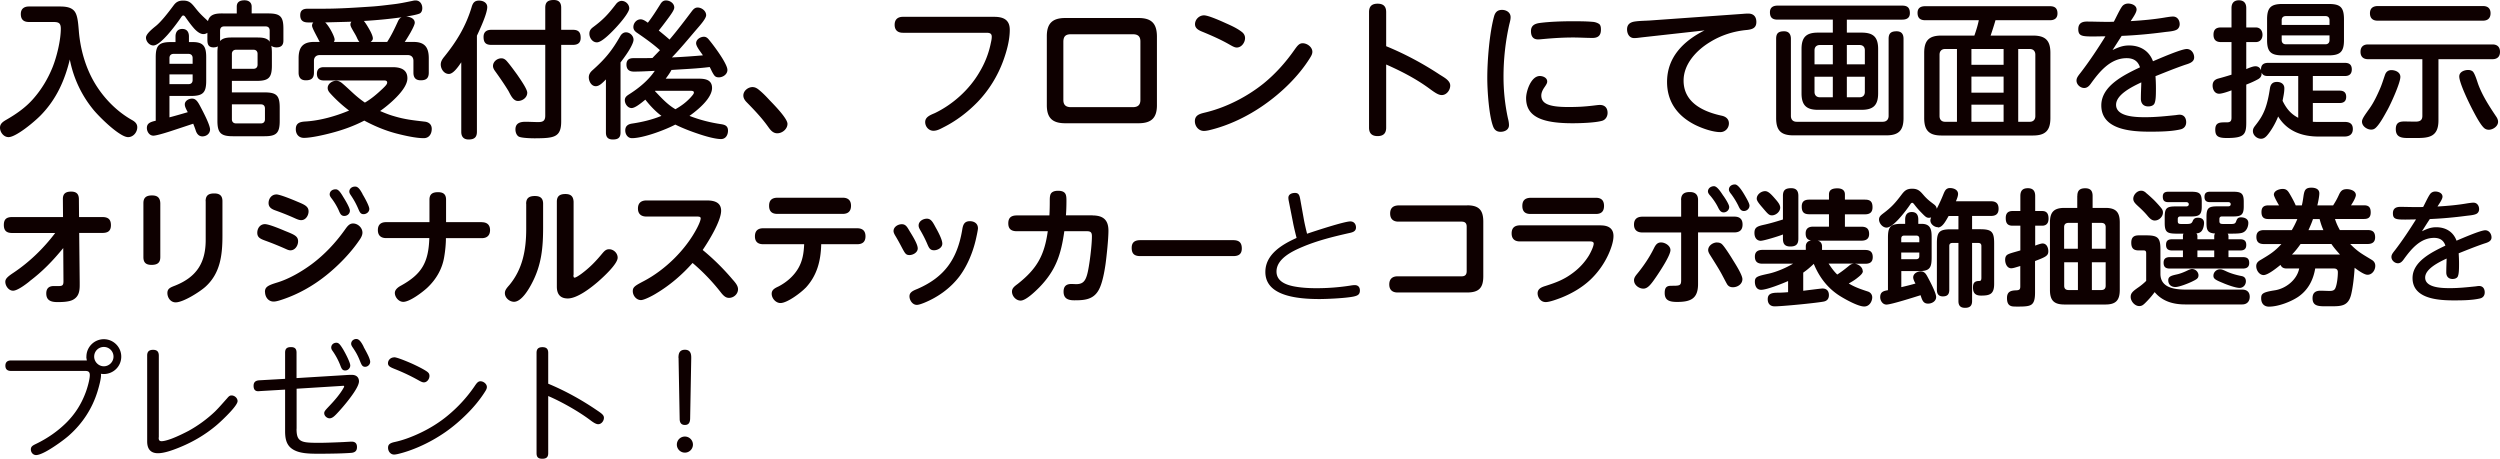
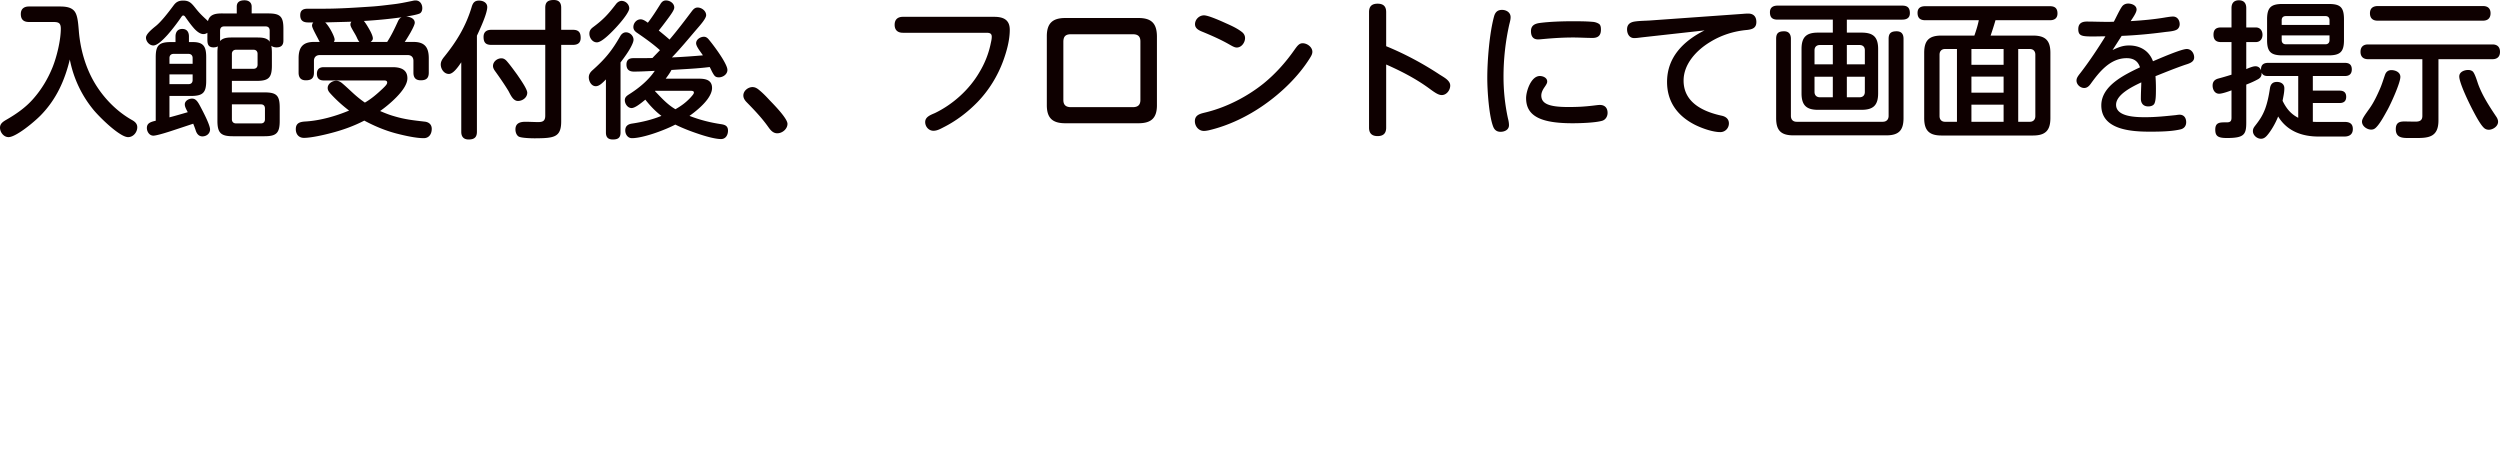
<svg xmlns="http://www.w3.org/2000/svg" id="Layer_2" data-name="Layer 2" viewBox="0 0 338.74 62.16">
  <defs>
    <style>.cls-1{fill:#0e0000;stroke-width:0}</style>
  </defs>
  <g id="LPデータ">
    <g id="Xキャンペーン">
      <g>
        <path class="cls-1" d="M5.54 15.6c-.54.56-2 1.84-3.18 2.52-.48.28-.9.46-1.2.46C.5 18.58 0 17.92 0 17.3c0-.54.4-.8.8-1.04 1.36-.78 2.64-1.66 3.68-2.84 1.12-1.26 2-2.72 2.64-4.3.58-1.44 1.12-3.7 1.12-5.24 0-.8-.34-.9-1.04-.9H3.92c-.72 0-1.1-.34-1.1-1.08 0-.7.44-1.02 1.1-1.02h4.12c.68 0 1.5.04 1.98.56.48.5.56 1.54.66 2.74.2 2.48.9 4.96 2.16 7.08 1.22 2.04 2.98 3.84 5.04 5 .4.22.72.5.72.98 0 .68-.54 1.34-1.24 1.34-.3 0-.7-.18-1.16-.48-1.32-.84-3.04-2.6-3.6-3.3a15.272 15.272 0 01-3.14-6.74c-.7 2.88-1.84 5.4-3.92 7.54zM30.16 1.82h1.92V.9c0-.66.46-.86 1.06-.86.54 0 .96.28.96.86v.92h2.24c1.64 0 2.06.42 2.06 2.08v1.6c0 .62-.3.92-.94.92-.26 0-.5-.06-.7-.22.06.3.08.62.08.94v1.74c0 1.66-.44 2.08-2.08 2.08h-3.34v1.56h4.42c1.64 0 2.06.42 2.06 2.08v1.78c0 1.64-.44 2.08-2.06 2.08h-4.3c-1.6 0-2.08-.44-2.08-2.08V7.14c0-.3.02-.58.06-.86-.16.1-.38.14-.58.14-.72 0-.84-.44-.84-1.06v-.92c-.16.12-.34.18-.54.18-.44 0-.94-.38-1.36-.88-.4-.46-.76-.98-1.02-1.34-.08-.12-.18-.3-.36-.3-.1 0-.16.06-.36.36-.3.44-1 1.4-1.74 2.24-.7.78-1.44 1.46-1.94 1.46-.54 0-1-.54-1-1.06 0-.44.64-1.02 1.34-1.58.74-.6 1.7-1.84 2.44-2.84.34-.44.7-.6 1.26-.6.86 0 1.14.36 1.76 1.14.58.72.98 1.06 1.6 1.64.24-.98 1.14-1.04 1.98-1.04zm-5.12 12.32c0-.48.54-.78.98-.78.52 0 .78.42 1.12 1.06.38.72 1.32 2.5 1.32 3.12 0 .56-.48.94-1.04.94-.48 0-.76-.36-.9-.8-.1-.32-.24-.66-.34-.92-.54.18-1.92.64-3.14 1.04-1 .32-1.92.58-2.26.58-.54 0-.88-.54-.88-1.04 0-.64.48-.82 1.2-.98v-8.6c0-1.62.44-2.06 2.08-2.06h.6v-.76c0-.58.28-1.02.92-1.02s.9.44.9 1.02v.76h.54c1.5 0 1.8.7 1.8 2.06v3.18c0 1.62-.44 2.06-2.08 2.06h-2.9v2.9c.84-.22 1.66-.46 2.48-.7-.28-.52-.4-.78-.4-1.06zm1.06-5.5v-.78c0-.34-.2-.56-.56-.56h-2.02c-.36 0-.56.22-.56.56v.78h3.14zm-3.14 1.44v1.32h2.58c.36 0 .56-.2.56-.56v-.76h-3.14zm8.58-5h3.22c.64 0 1.4 0 1.8.58 0-.06-.02-.12-.02-.16V4.14c0-.36-.2-.56-.54-.56h-5.64c-.34 0-.54.2-.54.56v1.22c0 .08 0 .14-.02.22.44-.5 1.12-.5 1.74-.5zm2.82 4.24c.34 0 .54-.22.54-.56V7.3c0-.34-.2-.56-.54-.56h-2.38c-.34 0-.56.22-.56.56v2.02h2.94zm-2.94 6.84c0 .36.22.56.56.56h3.38c.34 0 .54-.2.54-.56V14.7c0-.36-.2-.56-.54-.56h-3.94v2.02zM53.32 15.72c1.5.46 2.66.58 4.22.76.56.06.96.38.96.98 0 .68-.36 1.26-1.08 1.26-1.1 0-2.66-.36-3.74-.64-1.52-.4-2.94-1-4.32-1.74-1.42.74-2.94 1.28-4.48 1.68-.98.26-2.72.66-3.7.66-.7 0-1.1-.5-1.1-1.18 0-.86.6-1 1.32-1.04 1.98-.12 4.08-.72 5.9-1.48-.92-.7-1.76-1.46-2.54-2.32-.2-.22-.36-.44-.36-.74 0-.58.62-.98 1.16-.98.28 0 .56.14.78.32.5.42.98.88 1.46 1.32.52.48 1.06.92 1.64 1.32.9-.52 1.68-1.2 2.42-1.9.44-.42.6-.62.6-.82 0-.24-.2-.28-.42-.28h-8.18c-.58 0-.92-.28-.92-.9s.34-.9.92-.9h9.34c1.02 0 2 .28 2 1.5 0 .8-.66 1.72-1.48 2.56-.76.78-1.64 1.48-2.22 1.88.6.26 1.2.5 1.82.68zM43.12 5.3c-.1-.2-.32-.6-.52-1-.18-.36-.32-.68-.32-.82 0-.18.06-.32.18-.44h-.7c-.58 0-1.08-.18-1.08-.98 0-.7.42-.88 1.04-.88h2.14c2.1 0 4.2-.14 6.32-.28 1.04-.06 2.08-.2 3.1-.32.88-.1 1.62-.26 2.6-.46.16-.04.3-.06.44-.06.58 0 .9.5.9 1.04 0 .3-.1.62-.38.74-.44.18-1.32.32-1.82.4.48.02 1.18.24 1.18.84 0 .24-.28.8-.58 1.34-.3.52-.62 1.04-.78 1.26h1.18c1.54 0 2.08.74 2.08 2.22v1.94c0 .76-.36 1.04-1.08 1.04s-1-.38-1-1.04v-1.6c0-.48-.28-.78-.78-.78h-11.9c-.5 0-.8.3-.8.78v1.6c0 .76-.36 1.04-1.1 1.04-.68 0-.98-.38-.98-1.04V7.9c0-1.48.56-2.22 2.1-2.22h.76c-.08-.14-.14-.26-.2-.38zm5.2-.28c-.14-.3-.32-.58-.48-.86-.26-.46-.36-.64-.36-.86 0-.14.06-.26.14-.36-1.2.04-2.38.06-3.56.1.18.14.5.58.76 1.04.28.5.52 1.04.52 1.28 0 .12-.04.22-.1.32h3.46c-.18-.2-.28-.44-.38-.66zm4.14.66c.56-.86 1-1.78 1.42-2.7.12-.28.26-.52.54-.64-1.7.24-3.42.4-5.12.5.18.2.46.64.72 1.1.28.48.5.98.5 1.26 0 .2-.12.34-.3.48h2.24zM64.62 17.86c0 .76-.38 1.04-1.12 1.04-.68 0-1-.38-1-1.04V8.44c-.46.68-1.1 1.58-1.68 1.58-.66 0-1.1-.68-1.1-1.28 0-.42.22-.74.48-1.06 1.68-2.08 2.92-4.12 3.7-6.7.16-.56.38-.9 1-.9.56 0 1.12.28 1.12.88 0 .88-1 3.02-1.4 3.88v13.02zm11.42-1.4c0 2.2-1.04 2.26-3.58 2.28-.56 0-1.84-.04-2.18-.24-.3-.18-.44-.6-.44-.96 0-.86.64-1.04 1.36-1.04.58 0 1.16.04 1.74.04.64 0 .94-.18.94-.88V6.08h-7.32c-.76 0-1.04-.34-1.04-1.08 0-.66.4-.96 1.04-.96h7.32v-3c0-.8.42-1.04 1.16-1.04.7 0 1 .38 1 1.04v3h1.6c.76 0 1.04.36 1.04 1.08 0 .68-.38.96-1.04.96h-1.6v10.38zm-5.86-2.78c-.68 0-1.02-.88-1.3-1.38-.54-.88-1.12-1.72-1.72-2.56-.18-.24-.36-.5-.36-.8 0-.6.58-1.04 1.14-1.04.34 0 .58.2.78.44.48.56.92 1.18 1.36 1.78.32.48 1.36 1.92 1.36 2.44 0 .66-.64 1.12-1.26 1.12zM84.08 17.96c0 .72-.36.94-1.04.94-.64 0-.94-.3-.94-.94v-7.2c-.56.58-.94.92-1.38.92-.6 0-.94-.68-.94-1.2 0-.42.22-.72.52-.98.74-.66 1.44-1.34 2.06-2.1.66-.8 1.16-1.6 1.68-2.5.16-.28.42-.52.78-.52.52 0 1.02.46 1.02 1 0 .24-.14.58-.34.96-.36.7-.98 1.54-1.42 2.12v9.5zm1.18-16.82c0 .2-.16.5-.38.84-.44.68-1.16 1.48-1.46 1.8-.32.34-1 1.06-1.62 1.52-.34.26-.68.44-.92.44-.6 0-1.02-.6-1.02-1.18 0-.4.18-.64.5-.88 1.4-1.04 2.04-1.74 3.1-3.12.18-.24.46-.44.76-.44.56 0 1.04.48 1.04 1.02zm1.02 3.28c-.28-.2-.46-.42-.46-.76 0-.52.42-1.04.98-1.04.24 0 .5.1.98.46.62-.8 1.16-1.66 1.7-2.52.18-.3.4-.5.76-.5.52 0 1.12.38 1.12.96 0 .34-.44.94-1.08 1.8-.34.46-.68.9-1.02 1.32.5.4.98.8 1.46 1.22 1.06-1.24 2.04-2.54 3.02-3.84.2-.26.42-.5.78-.5.56 0 1.16.46 1.16 1.04 0 .44-.76 1.3-1.3 1.92-1.08 1.26-2.16 2.58-3.34 3.8 1.4-.06 2.8-.16 4.2-.28-.16-.26-.48-.66-.68-1-.14-.24-.24-.46-.24-.64 0-.52.58-.88 1.06-.88.3 0 .5.18.68.4.28.34.54.68.82 1.06.38.52.9 1.26 1.26 1.92.24.44.42.84.42 1.12 0 .6-.62 1-1.16 1-.4 0-.56-.14-.76-.48-.2-.32-.3-.6-.48-.92-1.72.22-3.44.28-5.18.4-.22.42-.5.8-.78 1.18h4.5c.88 0 1.78.16 1.78 1.26 0 .48-.24 1-.6 1.5-.68.94-1.78 1.8-2.46 2.28 1.38.54 2.8.9 4.26 1.12.56.08.96.24.96.88 0 .6-.32 1.14-.94 1.14-.84 0-2.24-.42-3.06-.7-1.08-.36-2.12-.76-3.14-1.26-1.36.72-4.34 1.84-5.88 1.84-.56 0-.9-.52-.9-1.04 0-.62.38-.86.94-.94 1.34-.2 2.7-.52 3.96-1.04-.82-.62-1.54-1.38-2.18-2.2-.74.62-1.44 1.14-1.86 1.14-.54 0-.92-.58-.92-1.06 0-.4.26-.6.58-.8 1.32-.84 2.6-1.88 3.48-3.18-.94.04-1.88.1-2.84.1-.64 0-1-.3-1-.96 0-.62.36-.86.92-.86h.12c.82 0 1.66 0 2.48-.02.34-.36.68-.7 1.02-1.06-.98-.88-2.06-1.64-3.14-2.38zm5.24 10.38c.76-.44 1.4-.88 2.08-1.62.28-.32.42-.48.42-.64 0-.2-.18-.24-.52-.24h-4.72l-.04.04c.84.88 1.7 1.84 2.78 2.46zM105.32 18.06c-.6 0-.94-.46-1.24-.88-.88-1.24-1.92-2.32-2.96-3.38-.22-.24-.4-.52-.4-.86 0-.64.64-1.14 1.24-1.14.34 0 .62.16.88.38.52.42 1 .92 1.46 1.42.74.76 2.4 2.48 2.4 3.18s-.7 1.28-1.38 1.28zM122.34 4.44c-.7 0-1.12-.36-1.12-1.08s.42-1.08 1.12-1.08h12.36c1.24 0 2.12.38 2.12 1.76s-.4 2.86-.88 4.18c-.76 2.08-1.94 4-3.48 5.6-1.34 1.38-2.92 2.58-4.64 3.44-.42.22-.86.46-1.34.46-.64 0-1.12-.56-1.12-1.18 0-.68.66-.94 1.32-1.22 2.44-1.18 4.66-3.18 6.02-5.52.74-1.22 1.28-2.58 1.56-4 .06-.26.12-.54.12-.82 0-.48-.32-.54-.74-.54h-11.3zM156.76 14.26c0 1.74-.78 2.44-2.5 2.44h-9.92c-1.72 0-2.5-.7-2.5-2.44V4.9c0-1.74.78-2.46 2.5-2.46h9.92c1.74 0 2.48.72 2.5 2.46v9.36zm-12.68-.72c0 .7.36.98 1.04.98h8.36c.68 0 1.04-.28 1.04-.98V5.62c0-.72-.36-.98-1.04-.98h-8.36c-.7 0-1.02.26-1.04.98v7.92zM177.82 7.02c0 .32-.18.6-.34.86-1.52 2.44-3.82 4.66-6.16 6.3-2.24 1.58-4.88 2.86-7.56 3.48-.2.04-.42.08-.64.08-.72 0-1.22-.64-1.22-1.32 0-.96.92-1.04 1.66-1.24 2.74-.7 5.44-2.1 7.64-3.86 1.6-1.3 2.98-2.84 4.16-4.52.4-.56.66-.94 1.14-.94.62 0 1.32.52 1.32 1.16zm-14.68-4.94c.6 0 2.28.76 2.9 1.04.76.34 1.58.7 2.24 1.22.26.2.42.48.42.82 0 .6-.48 1.28-1.12 1.28-.26 0-.5-.12-1.02-.42-1.12-.64-2.3-1.16-3.5-1.66-.5-.2-1.14-.44-1.14-1.08s.56-1.2 1.22-1.2zM195.12 10.14c.52.32.74.46.94.64.28.26.44.5.44.82 0 .62-.5 1.28-1.14 1.28-.42 0-.82-.24-1.66-.86-1.82-1.34-3.84-2.38-5.88-3.28v8.56c0 .78-.4 1.14-1.16 1.14s-1.16-.36-1.16-1.14V1.64c0-.78.38-1.14 1.16-1.14s1.16.36 1.16 1.14v4.62c2.54 1.04 5 2.36 7.3 3.88zM202.44 2.22c.16-.58.48-.88 1.08-.88s1.16.36 1.16.98c0 .26-.04.46-.18 1-.52 2.32-.78 4.7-.78 7.08 0 1.9.2 3.8.6 5.64.08.3.14.62.14.92 0 .62-.58.9-1.14.9-.5 0-.82-.24-1-.7-.58-1.5-.8-4.92-.8-6.6 0-2.36.3-6.1.92-8.34zm4.34 11.08c0-.96.68-3 1.86-3 .44 0 1 .24 1 .74 0 .2-.08.36-.34.74-.24.34-.46.74-.46 1.16 0 1.12 1.06 1.56 3.64 1.56 1.3 0 2.22-.04 3.8-.24.16-.02.34-.04.5-.04.68 0 1.04.42 1.04 1.08 0 .46-.26.92-.72 1.06-.94.28-3 .34-4.02.34-4.1 0-6.3-.86-6.3-3.4zm9.02-10.34c.3.02.62.12.86.28.24.16.26.52.26.78 0 .78-.38 1.12-1.14 1.12-.86 0-1.74-.06-2.62-.06-1.32 0-2.64.08-3.94.2-.28.02-.54.06-.82.06-.7 0-.96-.46-.96-1.12 0-.74.48-1 1.14-1.1 1.28-.18 3.1-.24 4.4-.24.92 0 1.9 0 2.82.08zM222.48 5.06c-.34.04-.7.1-1.06.1-.66 0-.96-.6-.96-1.18 0-.66.4-.96 1.02-1.06.66-.1 1.34-.1 2.02-.14l12.62-.9c.24-.02.5-.04.76-.04.72 0 1.1.42 1.1 1.14 0 .84-.58 1-1.28 1.08-1.78.16-3.48.7-5 1.64-1.82 1.1-3.58 2.96-3.58 5.22 0 2.98 2.66 4.22 5.18 4.76.54.12.96.44.96 1.04 0 .64-.5 1.18-1.16 1.18-1.06 0-2.56-.54-3.5-1.02-2.32-1.2-3.72-3.1-3.72-5.78 0-3.36 2.24-5.56 5.08-6.98l-8.48.94zM252.24 4.42c1.6 0 2.24.62 2.24 2.22v6c0 1.6-.64 2.24-2.24 2.24h-5.92c-1.58 0-2.22-.64-2.22-2.24v-6c0-1.6.64-2.22 2.22-2.22h2.02V2.66h-7.48c-.72 0-1.04-.3-1.04-1 0-.66.44-.9 1.04-.9h16.88c.72 0 1.04.3 1.04 1.02 0 .64-.42.88-1.04.88h-7.5v1.76h2zM257.92 16c0 1.68-.66 2.34-2.34 2.34H243c-1.68 0-2.34-.66-2.34-2.34V5.26c0-.76.32-1.02 1.08-1.02.66 0 .92.42.92 1.02V15.7c0 .5.28.8.78.8h11.66c.5 0 .8-.3.8-.8V5.26c0-.76.34-1.02 1.08-1.02.68 0 .94.4.94 1.02V16zm-9.58-9.9h-1.76c-.44 0-.72.26-.72.72v1.9h2.48V6.1zm-2.48 4.3v2.06c0 .44.28.72.72.72h1.76V10.4h-2.48zm6.82-1.68v-1.9c0-.46-.26-.72-.72-.72h-1.72v2.62h2.44zm-2.44 4.46h1.72c.46 0 .72-.28.72-.72V10.4h-2.44v2.78zM275.46 4.82c1.68 0 2.36.66 2.36 2.34V16c0 1.68-.68 2.36-2.36 2.36h-12.4c-1.66 0-2.34-.68-2.34-2.36V7.16c0-1.68.66-2.34 2.34-2.34h4.46c.24-.68.46-1.38.6-2.08h-7.26c-.68 0-1.04-.3-1.04-1 0-.66.42-.9 1.04-.9h16.9c.66 0 1.02.28 1.02.98 0 .66-.42.92-1.02.92h-7.38c-.2.7-.42 1.38-.66 2.08h5.74zm-11.92 1.82c-.46 0-.74.3-.74.76v8.34c0 .46.28.76.74.76h1.62V6.64h-1.62zm7.94 0h-4.36v2.14h4.36V6.64zm0 3.74h-4.36v2.18h4.36v-2.18zm-4.36 3.8v2.32h4.36v-2.32h-4.36zm6.34 2.32h1.58c.46 0 .74-.3.74-.76V7.4c0-.46-.28-.76-.74-.76h-1.58v9.86zM286.24 6.78c.78-.36 1.36-.62 2.24-.62 1.5 0 2.72.72 3.24 2.14.86-.36 3.82-1.66 4.58-1.66.6 0 1 .56 1 1.14 0 .7-.82.86-1.34 1.04-1.32.46-2.6.98-3.9 1.5.04.54.06 1.1.06 1.66 0 1-.02 1.64-.2 2.04-.14.3-.52.4-.84.4-.66 0-1-.42-1-1.04 0-.74.04-1.48.06-2.22-1.22.58-3.42 1.64-3.42 3.04 0 1.68 2.86 1.68 4 1.68 1.36 0 2.7-.14 4.06-.28.18-.02.36-.06.54-.06.6 0 .9.44.9 1.02 0 .52-.3.88-.82.98-1.22.28-2.82.3-4.08.3-2.46 0-6.6-.22-6.6-3.56 0-2.64 3.06-4.12 5.24-5.16-.28-.88-.92-1.24-1.8-1.24-2.22 0-3.7 1.84-4.88 3.48-.22.3-.48.56-.88.56-.52 0-1.04-.46-1.04-1 0-.36.2-.62.58-1.1 1.2-1.56 2.32-3.26 3.34-4.9-.56 0-1.12.02-1.68.02-1.5 0-2-.06-2-1 0-.76.48-1.02 1.16-1.02.9 0 1.8.04 2.7.04.32 0 .64 0 .96-.02.28-.52.78-1.6 1.08-2.02.2-.3.52-.44.86-.44.48 0 1.14.24 1.14.82 0 .42-.56 1.18-.8 1.56 1.62-.1 3.22-.24 4.82-.52.3-.04.6-.1.92-.1.58 0 .9.5.9 1.04 0 .28-.12.54-.34.7-.38.26-1.22.3-1.68.36-1.94.26-3.9.44-5.84.52-.42.64-.82 1.28-1.24 1.92zM307.14 18.4c-.22.24-.46.4-.78.4-.54 0-1.1-.46-1.1-1.04 0-.28.1-.46.3-.72.64-.82 1-1.36 1.36-2.3.32-.88.5-1.8.64-2.72.08-.56.32-.92.96-.92.54 0 1 .28 1 .86s-.14 1.14-.24 1.7c.5 1.02 1.1 1.78 2.12 2.3V10.3h-4.1c-.38 0-.68-.06-.86-.46v.1c0 .38-.16.6-.46.78-.5.28-1.04.52-1.62.74v5.16c0 1.64-.32 2.08-2.64 2.08-1.22 0-1.56-.28-1.56-1.14s.48-.98 1.2-.98h.34c.5 0 .66-.16.66-.64v-3.7c-.52.2-1.3.46-1.68.46-.6 0-.88-.58-.88-1.1s.26-.82.78-.96 1.02-.28 1.78-.52V5.7h-1.44c-.66 0-1-.32-1-1s.34-.98 1-.98h1.44V1.1c0-.66.32-1.06 1-1.06s1 .4 1 1.06v2.62h1.3c.6 0 .9.46.9 1s-.32.98-.9.98h-1.3v3.66c.8-.34 1.04-.38 1.26-.38.36 0 .62.22.74.54v-.14c0-.6.36-.86.94-.86h10.44c.58 0 .92.26.92.88s-.34.9-.92.9h-4.36v1.98H317c.56 0 .9.24.9.84s-.34.84-.9.84h-3.62v2.54c.26.02.5.02.76.02h3.56c.66 0 1.1.24 1.1.96s-.46 1.02-1.14 1.02h-3.52c-2.24 0-4.26-.74-5.46-2.72-.36.94-1 2.02-1.54 2.62zM317.6 5.44c0 1.56-.5 2.06-2.06 2.06h-6.3c-1.56 0-2.06-.5-2.06-2.06V2.62c0-1.56.5-2.08 2.06-2.08h6.3c1.54 0 2.06.42 2.06 2.08v2.82zm-1.96-2.06v-.64c0-.36-.2-.56-.54-.56h-5.38c-.36 0-.56.2-.56.56v.64h6.48zm-6.48 2.06c0 .34.2.56.56.56h5.38c.34 0 .54-.22.54-.56V4.8h-6.48v.64zM330.4 16.32c0 2.24-1.32 2.38-2.96 2.38h-1.16c-.84 0-1.66-.08-1.66-1.2 0-.8.4-1.04 1.12-1.04.52 0 1.02.02 1.54.02.56 0 .94-.14.94-.78V8.02h-7.36c-.64 0-1.02-.34-1.02-1s.38-1 1.02-1h16.86c.64 0 1.02.34 1.02 1s-.38 1-1.02 1h-7.32v8.3zm-9.3-1.68c.56-.8 1-1.74 1.4-2.66.26-.6.44-1.22.66-1.84.14-.4.42-.64.86-.64.54 0 1.22.28 1.22.92 0 .82-1.28 3.62-1.72 4.42-.4.72-1 1.86-1.56 2.42-.22.22-.4.3-.68.3-.56 0-1.24-.46-1.24-1.08 0-.36.32-.8 1.06-1.84zM336.44.82c.64 0 1.02.32 1.02.98s-.38 1-1.02 1h-14.3c-.64 0-1.02-.34-1.02-1s.38-.96 1.02-.98h14.3zm-1.42 8.84c.3.24.62 1.34.76 1.74.58 1.58 1.5 2.98 2.42 4.36.16.22.28.48.28.74 0 .62-.7 1.08-1.26 1.08-.24 0-.46-.08-.64-.24-.52-.48-1.14-1.68-1.48-2.32-.48-.9-1.88-3.76-1.88-4.66 0-.62.68-.88 1.22-.88.2 0 .42.06.58.18z" />
      </g>
      <g>
-         <path class="cls-1" d="M4.03 38.1c-.63.51-1.7 1.29-2.26 1.29-.59 0-1.05-.65-1.05-1.21 0-.41.32-.7 1.1-1.22 2.16-1.44 4.08-3.3 5.66-5.39H1.66c-.75 0-1.14-.29-1.14-1.09s.39-1.07 1.14-1.07h6.88L8.52 27v-.05c0-.73.41-.99 1.12-.99s1.04.32 1.05 1.02l.02 2.43h3.16c.78 0 1.16.31 1.16 1.1s-.42 1.05-1.16 1.05h-3.14l.07 6.7v.39c0 .8-.12 1.55-.92 1.97-.54.29-1.48.31-2.11.31-.82 0-1.5-.2-1.5-1.17 0-.68.36-1 1-1h.68c.54 0 .65-.14.65-.66l-.03-4.49c-1.41 1.72-2.77 3.14-4.56 4.49zM21.72 34.84c0 .8-.44 1.05-1.19 1.05s-1.1-.31-1.1-1.05v-7.31c0-.8.44-1.05 1.17-1.05s1.09.31 1.12 1.05v7.31zm6.14-7.58c0-.8.42-1.05 1.17-1.05s1.11.32 1.11 1.05v4.66c0 2.6-.27 5.1-2.31 6.94-.78.7-3.01 2.11-4.03 2.11-.68 0-1.12-.63-1.12-1.27 0-.61.43-.76 1.04-1 2.91-1.16 4.15-3.09 4.15-6.19v-5.24zM35.9 30.37c.54 0 2.16.68 2.72.92 1.27.51 1.77.71 1.77 1.41 0 .58-.41 1.22-1.04 1.22-.19 0-.38-.07-.7-.22-.88-.39-1.79-.76-2.7-1.09-.65-.24-1.09-.42-1.09-1.07 0-.61.39-1.17 1.04-1.17zm0 9.18c0-.66.39-.88 1.63-1.26 1.63-.49 3.33-1.48 4.71-2.5 1.73-1.29 3.23-2.89 4.49-4.66.34-.48.61-.85 1.11-.85.65 0 1.27.58 1.27 1.24 0 .37-.22.75-.44 1.05-1.17 1.73-2.91 3.5-4.54 4.79-1.75 1.39-3.72 2.5-5.83 3.21-.36.12-.85.29-1.22.29-.75 0-1.17-.65-1.17-1.33zm1.53-13.21c.51 0 2.31.75 2.87.99.94.39 1.51.63 1.51 1.31 0 .56-.39 1.19-1 1.19-.25 0-.49-.1-.73-.2-.9-.41-1.82-.78-2.77-1.12-.48-.17-.92-.41-.92-1s.41-1.16 1.04-1.16zm9.03.27c.24.37.95 1.53.95 1.94s-.36.71-.75.71c-.42 0-.56-.27-.76-.75-.24-.54-.56-1.07-.92-1.56-.12-.15-.31-.39-.31-.6 0-.42.34-.7.82-.7.37 0 .64.42.97.95zm2.65-.32c.24.39.93 1.61.93 2.02 0 .44-.42.71-.78.71-.41 0-.53-.29-.73-.76-.32-.73-.61-1.24-1.05-1.89-.08-.12-.15-.27-.15-.41 0-.37.31-.68.8-.68.44 0 .73.54.99 1zM65.28 30.11c.71 0 1.12.36 1.12 1.07s-.41 1.09-1.12 1.09h-4.86c0 .8-.1 1.8-.24 2.58-.27 1.63-1.12 3.06-2.33 4.18-.65.59-2.33 1.87-3.21 1.87-.61 0-1.14-.63-1.14-1.21 0-.41.37-.75.85-1 2.75-1.53 3.72-3.08 3.82-6.43h-5.85c-.71 0-1.12-.36-1.12-1.09s.41-1.07 1.12-1.07h5.87v-3.04c0-.78.44-1.02 1.16-1.02s1.09.29 1.09 1.02v3.04h4.84zM71.29 27.61c0-.8.44-1.05 1.19-1.05s1.11.32 1.11 1.05v3.2c0 2.74-.21 5.07-1.51 7.55-.41.8-1.41 2.53-2.43 2.53-.61 0-1.24-.53-1.24-1.17 0-.39.22-.66.61-1.1 1.82-2.19 2.28-4.83 2.28-7.6v-3.4zm6.41 9.64c0 .15 0 .37.15.37.2 0 .75-.39.94-.53 1.1-.82 1.89-1.63 2.77-2.69.31-.37.54-.63.97-.63.61 0 1.16.53 1.16 1.14 0 .87-1.99 2.67-2.65 3.25-.95.82-2.81 2.28-4.11 2.28-1.04 0-1.48-.61-1.48-1.6V27.33c0-.78.43-1.04 1.16-1.04s1.07.31 1.11 1.04v9.91zM99.29 37.9c.41.46.71.85.71 1.29 0 .65-.58 1.17-1.22 1.17-.32 0-.63-.12-1.1-.73a26.917 26.917 0 00-3.84-4c-1.45 1.63-3.06 3.01-4.93 4.13-.49.31-1.63.9-2.06.9-.63 0-1.11-.61-1.11-1.21 0-.54.29-.73 1.39-1.31 2.97-1.53 5.8-4.3 7.34-7.29.15-.29.47-.95.47-1.27 0-.24-.3-.24-.54-.24h-6.82c-.71 0-1.14-.36-1.14-1.09s.42-1.09 1.14-1.09h8.23c.95 0 1.9.25 1.9 1.39 0 1.39-1.7 4.15-2.5 5.32a31.39 31.39 0 014.06 4.01zM109.15 39c-.63.66-2.48 2.06-3.4 2.06-.63 0-1.19-.63-1.19-1.26 0-.53.41-.75.95-1 1.07-.56 2.06-1.41 2.67-2.48.58-1.02.73-2.07.78-3.23h-5.56c-.71 0-1.11-.34-1.11-1.07s.39-1.09 1.11-1.09h12.75c.71 0 1.12.34 1.12 1.09s-.41 1.07-1.12 1.07h-4.88c-.05 2.24-.56 4.25-2.12 5.92zm5.05-12.21c.71 0 1.11.36 1.11 1.09s-.39 1.1-1.11 1.1h-8.89c-.73 0-1.1-.36-1.1-1.1s.37-1.07 1.1-1.09h8.89zM122.19 30.38c.51 0 .71.34 1.02.87.32.54 1.14 1.78 1.14 2.41 0 .54-.63.9-1.12.9-.39 0-.54-.14-.8-.6-.24-.41-.53-1.04-1.12-2.02-.1-.17-.24-.42-.24-.63 0-.58.61-.93 1.12-.93zm10.32.56c0 .24-.25 1.36-.32 1.65-.41 1.7-1.14 3.45-2.19 4.86-1.24 1.63-2.97 2.86-4.88 3.62-.39.15-.68.24-.9.24-.58 0-.99-.63-.99-1.16s.44-.75 1.07-1c3.69-1.6 5.4-4.05 6.07-7.97.1-.65.24-1.21 1.04-1.21.59 0 1.1.31 1.1.97zm-6.92-1.31c.56 0 .8.46 1.19 1.19.29.51.9 1.63.9 2.19s-.63.9-1.12.9c-.56 0-.7-.34-.95-.93-.24-.56-.54-1.14-.85-1.68-.19-.32-.29-.51-.29-.75 0-.58.61-.92 1.12-.92zM148.01 29.19c1.44 0 2.18.58 2.18 2.07 0 1.12-.24 3.38-.39 4.5-.15 1.04-.44 2.72-.97 3.6-.73 1.26-1.96 1.33-3.26 1.33-.83 0-1.46-.22-1.46-1.17 0-.73.36-1.04 1.05-1.04.22 0 .48.02.66.02 1.24 0 1.48-.73 1.84-3.23.13-.94.29-2.35.29-3.26 0-.49-.15-.68-.66-.68h-3.08c-.44 3.15-1.14 5.3-3.4 7.62-.51.51-1.8 1.78-2.52 1.78-.63 0-1.17-.61-1.17-1.22 0-.44.31-.7.75-1.02 2.62-2.06 3.64-3.86 4.1-7.16h-4.18c-.73 0-1.17-.27-1.17-1.07s.44-1.07 1.17-1.07h4.4c.04-.66.05-1.33.05-1.99 0-.25 0-.51.07-.77.12-.46.61-.58 1.05-.58.7 0 .97.25 1.07.59.07.24.07.53.07.8 0 .54-.02 1.39-.07 1.94h3.59zM167.09 32.54c.78 0 1.17.32 1.17 1.12s-.46 1.04-1.17 1.04h-12.58c-.8 0-1.17-.31-1.17-1.12 0-.76.44-1.04 1.17-1.04h12.58zM175.2 30.16l-.58-2.94a2.37 2.37 0 01-.05-.42c0-.49.48-.66.9-.66.53 0 .61.37.7.82l.51 2.84c.12.63.27 1.26.42 1.87 1-.34 5.03-1.67 5.87-1.67.46 0 .76.34.76.82 0 .58-.54.68-1.02.78-2.11.48-4.21 1-6.2 1.84-1.38.58-3.55 1.6-3.55 3.35 0 1.38 1.38 1.84 2.5 2.04.97.17 1.96.22 2.92.22 1.56 0 3.13-.12 4.69-.37.1-.02.37-.05.48-.05.46 0 .71.27.71.73 0 .58-.36.71-.85.82-1.05.22-3.54.34-4.67.34-4.62 0-7.29-1.09-7.29-3.67 0-2.4 2.29-3.74 4.23-4.61-.17-.68-.34-1.36-.48-2.06zM198.79 27.82c1.58 0 2.19.63 2.19 2.21v7.41c0 1.58-.61 2.19-2.19 2.19h-9.43c-.71 0-1.12-.37-1.12-1.09s.41-1.1 1.12-1.1h8.69c.46 0 .68-.22.68-.7v-6.03c0-.46-.22-.68-.68-.68h-8.57c-.71 0-1.12-.37-1.12-1.1s.39-1.07 1.12-1.1h9.31zM216.9 30.54c.97 0 1.72.37 1.72 1.44 0 .8-.37 1.8-.7 2.52-.59 1.28-1.41 2.43-2.43 3.4-1.14 1.07-2.52 1.87-3.98 2.45-.53.2-1.53.58-2.07.58-.73 0-1.1-.68-1.1-1.19 0-.61.53-.83 1.05-.99 1.5-.48 2.58-.88 3.86-1.87.8-.61 1.48-1.36 2.01-2.21.22-.36.68-1.26.68-1.67 0-.27-.32-.29-.53-.29h-9.48c-.71 0-1.11-.36-1.11-1.09s.39-1.07 1.11-1.09h10.98zm-.65-3.74c.73 0 1.09.37 1.09 1.1s-.36 1.09-1.09 1.09h-8.89c-.73 0-1.09-.36-1.09-1.09s.36-1.07 1.09-1.1h8.89zM227.78 27.09c0-.78.42-1.07 1.19-1.07.71 0 1.11.34 1.11 1.07v2.26h4.91c.71 0 1.12.32 1.12 1.07s-.41 1.07-1.12 1.07h-4.91v6.99c0 1.99-1 2.43-2.84 2.43-1.09 0-1.68-.24-1.68-1.22 0-.82.34-.97.92-.97 1.1 0 1.31 0 1.31-.76V31.5h-5.25c-.71 0-1.14-.34-1.14-1.07s.42-1.07 1.14-1.07h5.25V27.1zM221.4 38c0-.37.21-.63.49-.97.83-1.02 1.6-2.16 2.18-3.33.22-.44.44-.85.99-.85s1.28.44 1.28 1.04c0 .73-1.45 2.91-1.9 3.57-.68.99-1.14 1.65-1.77 1.65-.59 0-1.26-.49-1.26-1.1zm12.12-11.46c.22.32.78 1.16.78 1.51 0 .41-.36.73-.75.73s-.58-.31-.77-.7c-.27-.54-.61-1.04-1-1.51-.15-.17-.36-.39-.36-.63 0-.44.41-.71.82-.71s.87.7 1.27 1.31zm-.85 6.32c.27 0 .53.08.71.29.32.32 1.16 1.63 1.43 2.09.34.54 1.28 2.02 1.28 2.58 0 .68-.66 1.1-1.28 1.1-.34 0-.58-.1-.77-.37-.17-.27-.71-1.34-.92-1.7-.24-.44-1-1.65-1.31-2.14-.15-.24-.36-.54-.36-.82 0-.61.65-1.04 1.21-1.04zm3.67-6.51c.34.58.71 1.22.71 1.51 0 .41-.36.73-.75.73-.43 0-.58-.32-.77-.73-.27-.54-.58-1.05-.95-1.55-.17-.2-.32-.43-.32-.61 0-.46.39-.71.82-.71.38 0 .87.7 1.26 1.36zM238.62 32.63c-.63 0-.9-.48-.9-1.07 0-.8.44-.92 1.45-1.14.82-.19 1.62-.43 2.41-.68v-3.2c0-.8.36-1.04 1.12-1.04.7 0 .97.37.97 1.04v5.81c0 .76-.34 1.05-1.09 1.05s-1-.37-1-1.05v-.58c-.66.27-2.62.85-2.96.85zm13.79 4.1c0 .32-.34.61-.87 1.02-.31.24-.68.46-1.04.66.83.51 1.7.8 2.62 1.1.34.12.56.42.56.78 0 .49-.34 1.24-1.09 1.24-.8 0-2.48-.93-3.18-1.36-1.72-1.05-2.89-2.57-3.65-4.42-.48.46-.9.82-1.43 1.19v2.46c.63-.08 2.46-.31 2.6-.31.58 0 .88.34.88.9 0 .48-.24.78-.7.87-1.02.2-5.63.65-6.65.65-.61 0-.94-.37-.94-.97 0-.71.48-.88 1.38-.88.39 0 .92-.03 1.38-.07v-1.51c-.75.34-2.89 1.19-3.65 1.19-.63 0-.85-.56-.85-1.1 0-.68.37-.76 1.92-1.1 1.05-.24 2.31-.78 3.25-1.34h-4.15c-.66 0-1.02-.27-1.02-.97 0-.65.41-.9 1.02-.9h5.88v-.48c0-.46.29-.75.73-.8-.56-.07-.75-.42-.75-.95 0-.66.39-.92 1.02-.92h2.14v-1.68h-2.67c-.75 0-1.02-.32-1.02-1.05 0-.68.37-.93 1.02-.93h2.67v-.7c0-.7.56-.83 1.14-.83s1.02.22 1.02.83v.7h2.72c.75 0 1.02.31 1.02 1.04 0 .68-.37.95-1.02.95h-2.72v1.68h2.24c.68 0 1.04.27 1.04.99 0 .66-.42.9-1.04.9h-5.95c.39.08.61.36.61.78v.48h5.85c.66 0 1.02.27 1.02.97s-.43.9-1.02.9h-1.39c.53.07 1.05.49 1.05 1zM239.17 25.9c.42 0 .83.43 1.34 1.02.37.42.7.82.7 1.21 0 .58-.61 1.05-1.12 1.05-.39 0-.56-.2-1.24-1-.44-.51-.82-.95-.82-1.26 0-.56.59-1.02 1.14-1.02zm9.77 11.3c.53-.34 1-.7 1.5-1.11.24-.2.42-.34.75-.37h-3.42c.36.54.71 1.04 1.17 1.48zM262.6 30.79c-.49 0-1.04-.41-1.04-.92 0-.15.05-.27.1-.41-.1.03-.19.05-.31.05-.32 0-.48-.15-1.02-.71-.36-.36-.66-.71-.97-1.12-.07-.08-.15-.2-.27-.2-.09 0-.19.1-.24.19-.27.41-.9 1.27-1.58 2.01-.58.63-1.21 1.16-1.65 1.16-.53 0-1.02-.58-1.02-1.1 0-.39.27-.59.56-.82 1.12-.83 1.65-1.43 2.48-2.53.41-.54.7-.82 1.45-.82.9 0 1.16.44 1.7 1.04.43.46.75.7 1.24 1.07.2.15.36.32.39.61.31-.61.63-1.29.88-1.92.1-.25.2-.49.34-.65a.73.73 0 01.58-.24c.48 0 1.09.22 1.09.8 0 .26-.12.6-.29.99h4.74c.7 0 1.04.31 1.04 1.02s-.39.97-1.04.97h-2.55v1.8h1.09c1.56 0 1.9.34 1.9 1.9v5.52c0 .66-.14 1.04-.39 1.26-.31.27-.78.31-1.39.31-.77 0-1.09-.34-1.09-1.1 0-.61.22-.87.83-.88.14 0 .31 0 .31-.42v-4.32c0-.27-.14-.41-.41-.41h-.85v7.87c0 .65-.31.92-.95.92s-.9-.31-.9-.92v-7.87h-.83c-.27 0-.41.14-.41.41v5.93c0 .63-.26.9-.88.9-.58 0-.8-.36-.8-.9v-6.29c0-1.56.34-1.9 1.9-1.9h1.02v-1.8h-1.33c-.37.63-.82 1.55-1.44 1.55zm-3.37 6.8c0-.53.56-.82 1.04-.82.21 0 .36.07.49.17.22.17.37.49.59.9.26.48.99 1.9.99 2.4 0 .58-.58.9-1.09.9-.66 0-.8-.46-1.02-1.14-.8.25-3.99 1.27-4.62 1.27-.53 0-.85-.54-.85-1 0-.75.49-.85 1.05-.95v-7.09c0-1.46.29-1.9 1.82-1.9h.51v-.58c0-.6.25-1.02.9-1.02s.88.42.88 1.02v.58h.43c1.31 0 1.38.87 1.38 1.9v2.6c0 1.36-.19 1.9-1.63 1.9h-2.48v2.18c.65-.15 1.29-.31 1.92-.49-.12-.2-.31-.59-.31-.83zm.83-4.76v-.49c0-.29-.14-.42-.43-.42h-1.6c-.29 0-.42.14-.42.42v.49h2.45zm-2.45 1.39v.9h2.02c.29 0 .43-.14.43-.41v-.49h-2.45zM276.37 33.07c.15-.05.29-.08.39-.08.56 0 .78.58.78 1.05 0 .61-.34.77-1.8 1.33v4.27c0 .9-.14 1.38-.49 1.63-.36.25-.97.27-1.9.27-.56 0-.7-.02-.85-.07-.34-.12-.56-.39-.56-1.09 0-.82.46-1.02 1.21-1.04.41-.02.59-.07.59-.51v-2.79c-.15.05-.39.12-.63.19-.22.07-.46.12-.59.12-.58 0-.83-.65-.83-1.14 0-.39.12-.61.39-.75.34-.17.87-.29 1.67-.53v-3.35h-1.05c-.71 0-.93-.37-.93-1.04 0-.63.29-.95.93-.95h1.05v-2.04c0-.71.31-1.05 1.02-1.05s.99.39.99 1.05v2.04h.94c.68 0 .87.44.87 1.04 0 .56-.25.95-.87.95h-.94v2.7c.25-.1.46-.17.63-.22zm5.1-6.51c0-.75.34-1.05 1.07-1.05s1 .37 1 1.05v1.61h1.73c1.39 0 1.95.54 1.95 1.96v9.16c0 1.43-.56 1.97-1.95 1.97h-5.54c-1.41 0-1.97-.54-1.97-1.97v-9.16c0-1.41.56-1.96 1.97-1.96h1.73v-1.61zm.07 7.14v-3.5h-1.26c-.39 0-.6.19-.6.58v2.92h1.85zm0 1.84h-1.85v3.18c0 .39.2.58.6.58h1.26v-3.76zm3.77-4.76c0-.39-.2-.58-.6-.58h-1.27v3.5h1.87v-2.92zm-1.87 4.76v3.76h1.27c.39 0 .6-.19.6-.58v-3.18h-1.87zM296.25 39.24h7.58c.61 0 1 .34 1 .97s-.38 1.04-1.02 1.04h-7.73c-1.6 0-3.08-.41-4.13-1.67-.44.59-.82 1.02-1.34 1.53-.24.22-.41.36-.75.36-.61 0-1.16-.65-1.16-1.24 0-.51.27-.76 1.11-1.34.34-.24.7-.54.99-.83v-3.74c0-.26-.07-.39-.34-.39h-.68c-.73 0-1-.34-1-1.05s.34-.99 1-.99h1.05c1.56 0 1.9.34 1.9 1.9v3.31c0 1.94 1.99 2.14 3.52 2.14zm-5.46-13.09c.36.29.7.61 1.04.93.29.29.83.87 1.05 1.17.14.19.19.34.19.54 0 .58-.53 1.09-1.11 1.09-.39 0-.68-.27-1.07-.75-.31-.36-.66-.71-1.02-1.04-.54-.49-.82-.75-.82-1.16 0-.51.49-1.09 1.07-1.09.27 0 .46.12.66.29zm6.95 5.9v.37h2.28v-.37c0-.17.02-.29.12-.41-1.05-.05-1.17-.51-1.17-1.45v-.78c0-1.19.25-1.45 1.46-1.45h1.48c.17 0 .34-.07.34-.27v-.03c0-.2-.17-.27-.34-.27h-2.46c-.49 0-.75-.2-.75-.71s.25-.7.75-.7h3.11c1.1 0 1.46.2 1.46 1.34v.65c0 1.16-.36 1.36-1.46 1.36h-1.5c-.22 0-.34.12-.34.34v.29c0 .34.17.39.54.39h1.04c.37 0 .58-.03.68-.34.14-.37.24-.56.66-.56.48 0 1 .2 1 .75 0 .49-.22 1.07-.7 1.29-.29.14-.75.17-1.77.17h-.34c.1.1.12.24.12.37v.39h1.58c.53 0 .83.2.83.77s-.32.75-.83.75h-1.58v.9h1.94c.58 0 .87.2.87.8 0 .56-.36.75-.87.75h-9.88c-.56 0-.85-.2-.85-.8 0-.56.34-.75.85-.75h1.77v-.9h-1.46c-.53 0-.83-.2-.83-.77s.3-.75.83-.75h1.46v-.37c0-.15 0-.26.08-.39h-1.02c-1.19-.02-1.53-.19-1.53-1.46v-.78c0-1.19.25-1.45 1.44-1.45h1.48c.2 0 .34-.12.34-.25v-.07c0-.1-.09-.26-.34-.26h-2.43c-.53 0-.75-.22-.75-.75 0-.49.27-.66.75-.66h3.08c1.09 0 1.45.19 1.45 1.34v.65c0 1.16-.36 1.36-1.45 1.36h-1.46c-.22 0-.34.12-.34.34v.29c0 .39.2.39.58.39h.58c.54 0 .73-.05.87-.41.12-.31.34-.44.7-.44.46 0 .83.2.83.71 0 .36-.12.9-.39 1.16-.19.17-.37.24-.65.25.12.14.14.25.14.43zm.14 5.29c0 .39-.29.53-.88.82-.49.24-1.73.73-2.24.73-.56 0-.97-.32-.97-.92 0-.53.46-.63 1.21-.8.37-.08.78-.24 1.16-.41.46-.22.68-.31.85-.31.48 0 .88.41.88.88zm-.14-3.4v.9h2.28v-.9h-2.28zm3.55 4.44c-1.09-.44-1.38-.6-1.38-1.02 0-.49.42-.87.9-.87.22 0 .42.07.92.31.58.27 1.39.49 2.02.61.36.07.56.31.56.7 0 .48-.36.9-.85.9-.54 0-1.65-.41-2.18-.63zM320.8 31.17c.68 0 1.02.27 1.02.99 0 .66-.41.9-1.02.9h-2.36c1.07 1.1 1.67 1.38 2.94 2.16.3.19.46.44.46.8 0 .6-.43 1.21-1.05 1.21-.48 0-1.36-.66-1.75-.95-.05 1.02-.22 2.6-.46 3.59-.38 1.6-1.33 1.63-2.7 1.63h-.87c-.95 0-1.67-.08-1.67-1.09 0-.71.37-1.02 1.07-1.02.41 0 .82.03 1.24.03.36 0 .66-.05.8-.42.22-.53.32-1.53.32-2.11 0-.37-.2-.51-.54-.51h-2.53c-.26 1.55-.95 2.89-2.26 3.81-1.02.7-2.75 1.36-4.01 1.36-.68 0-1.05-.46-1.05-1.12 0-.6.14-.83 1.82-1.09 1.5-.22 3.03-1.41 3.33-2.96h-1.68c-.39 0-.68-.1-.85-.49-.48.39-1.7 1.38-2.29 1.38-.56 0-1-.61-1-1.21 0-.46.3-.68.66-.88 1.17-.7 1.82-1.09 2.75-2.11h-2.35c-.68 0-1.04-.27-1.04-.97s.43-.92 1.04-.92h3.76c.29-.49.53-.97.75-1.5h-3.94c-.66 0-.92-.31-.92-.95s.31-.9.92-.9h1.46c-.34-.58-.7-1.24-.7-1.46 0-.54.75-.77 1.19-.77.58 0 .75.31 1.09.9.24.42.48.87.68 1.33h.83c.14-.58.19-1.05.25-1.43.12-.65.27-.97 1.05-.97.51 0 1.07.17 1.07.77 0 .41-.17 1.22-.27 1.63h2.14c.32-.51.51-.83.76-1.38s.46-.82 1.11-.82c.48 0 1.21.22 1.21.8 0 .34-.46 1.1-.66 1.39h1.77c.68 0 .9.32.9.97s-.31.88-.9.88h-3.94c.17.54.38 1 .66 1.5h3.77zm-4.9 1.89h-4.18c-.36.51-.73.99-1.17 1.43h6.51c-.41-.46-.82-.92-1.16-1.43zm-1.6-3.38h-.9c-.17.51-.39 1-.61 1.5h2.02c-.22-.51-.37-.94-.51-1.5zM328.2 31.32c.66-.31 1.16-.53 1.9-.53 1.28 0 2.31.61 2.75 1.82.73-.31 3.25-1.41 3.89-1.41.51 0 .85.48.85.97 0 .6-.7.73-1.14.88-1.12.39-2.21.83-3.31 1.27.03.46.05.94.05 1.41 0 .85-.02 1.39-.17 1.73-.12.25-.44.34-.71.34-.56 0-.85-.36-.85-.88 0-.63.03-1.26.05-1.89-1.04.49-2.91 1.39-2.91 2.58 0 1.43 2.43 1.43 3.4 1.43 1.16 0 2.29-.12 3.45-.24.15-.02.3-.05.46-.05.51 0 .76.37.76.87 0 .44-.25.75-.7.83-1.04.24-2.4.25-3.47.25-2.09 0-5.61-.19-5.61-3.03 0-2.24 2.6-3.5 4.45-4.39-.24-.75-.78-1.05-1.53-1.05-1.89 0-3.14 1.56-4.15 2.96-.19.25-.41.48-.75.48-.44 0-.88-.39-.88-.85 0-.31.17-.53.49-.93 1.02-1.33 1.97-2.77 2.84-4.16-.48 0-.95.02-1.43.02-1.28 0-1.7-.05-1.7-.85 0-.65.41-.87.99-.87.77 0 1.53.03 2.29.03.27 0 .54 0 .82-.02.24-.44.66-1.36.92-1.72.17-.25.44-.37.73-.37.41 0 .97.2.97.7 0 .36-.48 1-.68 1.33 1.38-.08 2.74-.2 4.1-.44.25-.03.51-.08.78-.08.49 0 .76.42.76.88 0 .24-.1.46-.29.59-.32.22-1.04.26-1.43.31-1.65.22-3.32.37-4.96.44-.36.54-.7 1.09-1.05 1.63zM11.71 48.32c0-1.31 1.07-2.36 2.36-2.36s2.36 1.05 2.36 2.36-1.05 2.36-2.38 2.36c-.12 0-.24-.02-.38-.03.02.09.02.12.02.17 0 .56-.29 1.6-.46 2.16-.71 2.35-2.04 4.39-3.88 6.02-.53.48-1.97 1.55-3.13 2.18-.54.29-1.02.48-1.33.48-.41 0-.71-.36-.71-.76s.25-.54.71-.76c1.55-.75 2.91-1.7 4.05-2.82 1.16-1.14 2.06-2.5 2.67-4.15.22-.58.56-1.75.56-2.35 0-.53-.32-.56-.68-.56h-10c-.48 0-.76-.22-.76-.71s.29-.71.76-.71h10.28c-.03-.17-.07-.32-.07-.49zm1.05 0c0 .71.6 1.31 1.31 1.31s1.31-.59 1.31-1.31-.58-1.31-1.31-1.31-1.31.58-1.31 1.31zM21.5 59.27c0 .27.03.51.39.51.32 0 .82-.14 1.36-.34.85-.32 1.8-.8 2.28-1.05 1.28-.7 2.53-1.61 3.59-2.62.59-.58 1.12-1.21 1.67-1.82.2-.24.34-.37.58-.37.42 0 .82.36.82.77 0 .29-.41.83-.92 1.39-.71.78-1.61 1.61-1.95 1.89-1.58 1.33-3.32 2.33-5.22 3.08-.78.31-1.87.7-2.7.7-1.04 0-1.46-.63-1.46-1.6V48.17c0-.53.27-.77.8-.77s.77.24.78.77v11.12zM40.18 58.1c0 .73.1 1.19.39 1.46.42.41 1.22.44 2.67.44.87 0 2.04-.05 2.8-.08.78-.03 1.43-.08 1.6-.08.49 0 .73.25.73.73s-.22.71-.68.78c-.25.03-1.17.08-2.06.1-.9.02-1.84.03-2.19.03-1.58 0-3.03 0-3.98-.75-.73-.58-.83-1.48-.83-2.35v-5.59l-3.4.2c-.17.02-.19.02-.24.02-.44 0-.63-.27-.63-.73 0-.49.25-.71.75-.75l3.52-.2v-3.55c0-.56.27-.75.8-.75s.75.24.75.75v3.45l6.7-.41c.26-.02.51-.03.77-.03.71 0 .99.41.99.88s-.49 1.29-1.11 2.12c-.71.97-1.58 1.94-1.99 2.36-.24.24-.53.53-.88.53s-.73-.32-.73-.7c0-.25.19-.44.66-.94.65-.68 1.48-1.61 1.97-2.5a.39.39 0 00.07-.17c0-.07-.04-.1-.09-.1s-.24.02-.42.03l-5.93.37v5.41zm6.38-10.64c.24.39.9 1.67.9 2.06 0 .36-.31.68-.68.68-.41 0-.51-.27-.71-.8-.29-.71-.61-1.29-1.04-1.9a.71.71 0 01-.15-.41c0-.36.29-.65.7-.65.34 0 .53.27.99 1.02zm2.7-.48c.1.2.34.61.54 1.02.21.41.36.82.36 1.02 0 .36-.32.68-.68.68-.39 0-.49-.26-.71-.8-.3-.75-.53-1.16-.99-1.84-.12-.17-.2-.34-.2-.48 0-.36.31-.65.7-.65s.68.44.99 1.04zM53.43 48.41c.41 0 2.04.7 2.48.9.54.25 1.43.68 1.92 1.02.24.17.36.32.36.61 0 .43-.34.87-.75.87-.21 0-.41-.1-.8-.32-1.04-.58-2.09-1.07-3.2-1.51-.54-.22-.87-.37-.87-.76 0-.44.37-.8.85-.8zm12.54 4.03c0 .22-.12.42-.24.61-.66 1.05-1.51 2.09-2.46 3.03-.92.92-1.9 1.75-2.87 2.43-1.09.76-2.35 1.48-3.65 2.04-.94.41-1.92.75-2.86.97-.15.03-.34.07-.49.07-.49 0-.82-.44-.82-.92 0-.41.2-.63.9-.78 1.11-.24 2.24-.66 3.33-1.17 1.43-.66 2.77-1.51 3.84-2.4a19.11 19.11 0 003.6-3.91c.32-.48.51-.75.85-.75.41 0 .87.36.87.78zM80.76 55.51c.73.49 1.07.71 1.07 1.1 0 .42-.34.87-.78.87-.27 0-.63-.22-.99-.49-1.53-1.17-3.91-2.53-5.78-3.33v7.75c0 .53-.25.75-.8.75s-.78-.22-.78-.75v-13.6c0-.54.26-.77.8-.77s.78.24.78.77v4.18c2.26.94 4.44 2.14 6.48 3.52zM93.89 60.24c0 .6-.49 1.09-1.09 1.09s-1.09-.48-1.09-1.09.49-1.09 1.09-1.09 1.09.49 1.09 1.09zm-1.96-11.73c0-.44.03-1.12.88-1.12s.85.75.85 1.12l-.15 8.24c-.02.46-.17.83-.71.83s-.71-.37-.71-.83l-.15-8.24z" />
-       </g>
+         </g>
    </g>
  </g>
</svg>